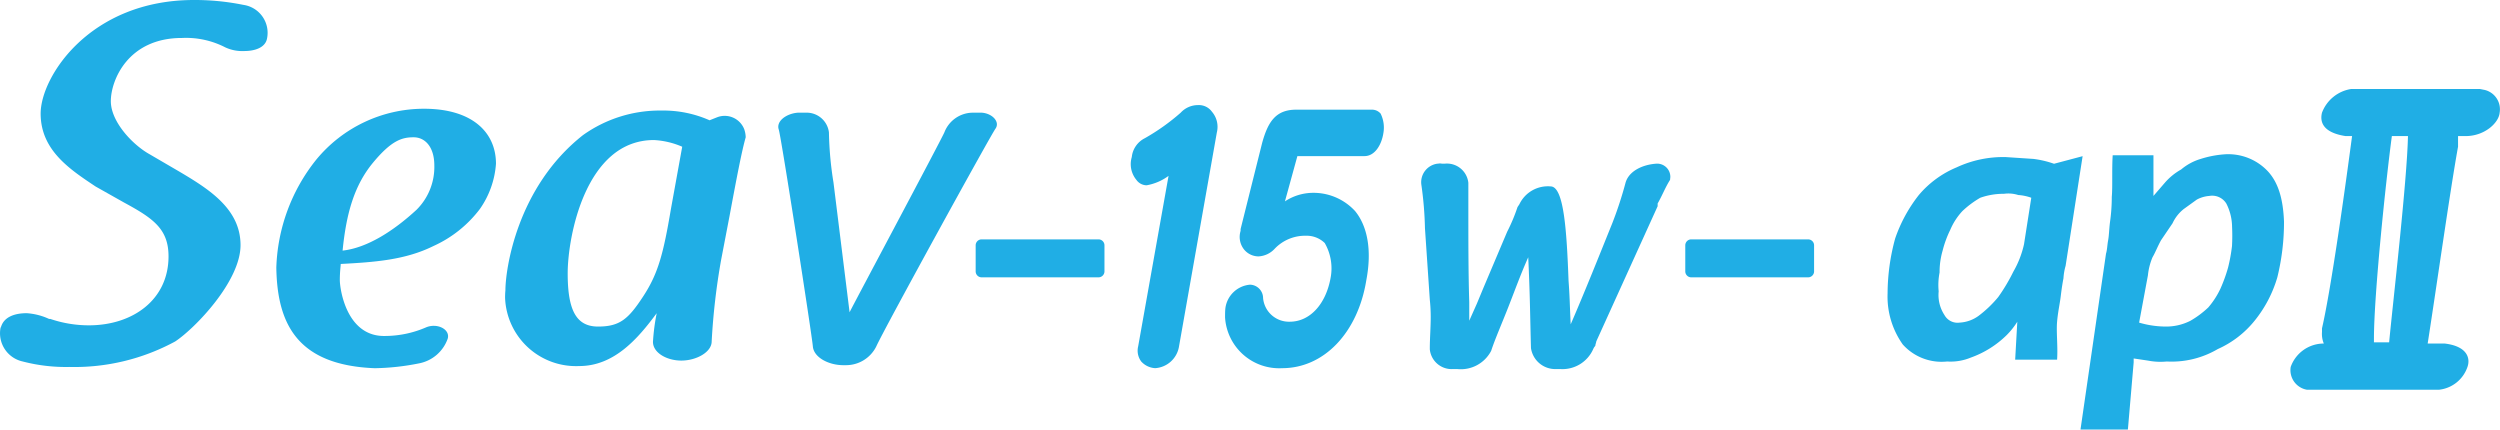
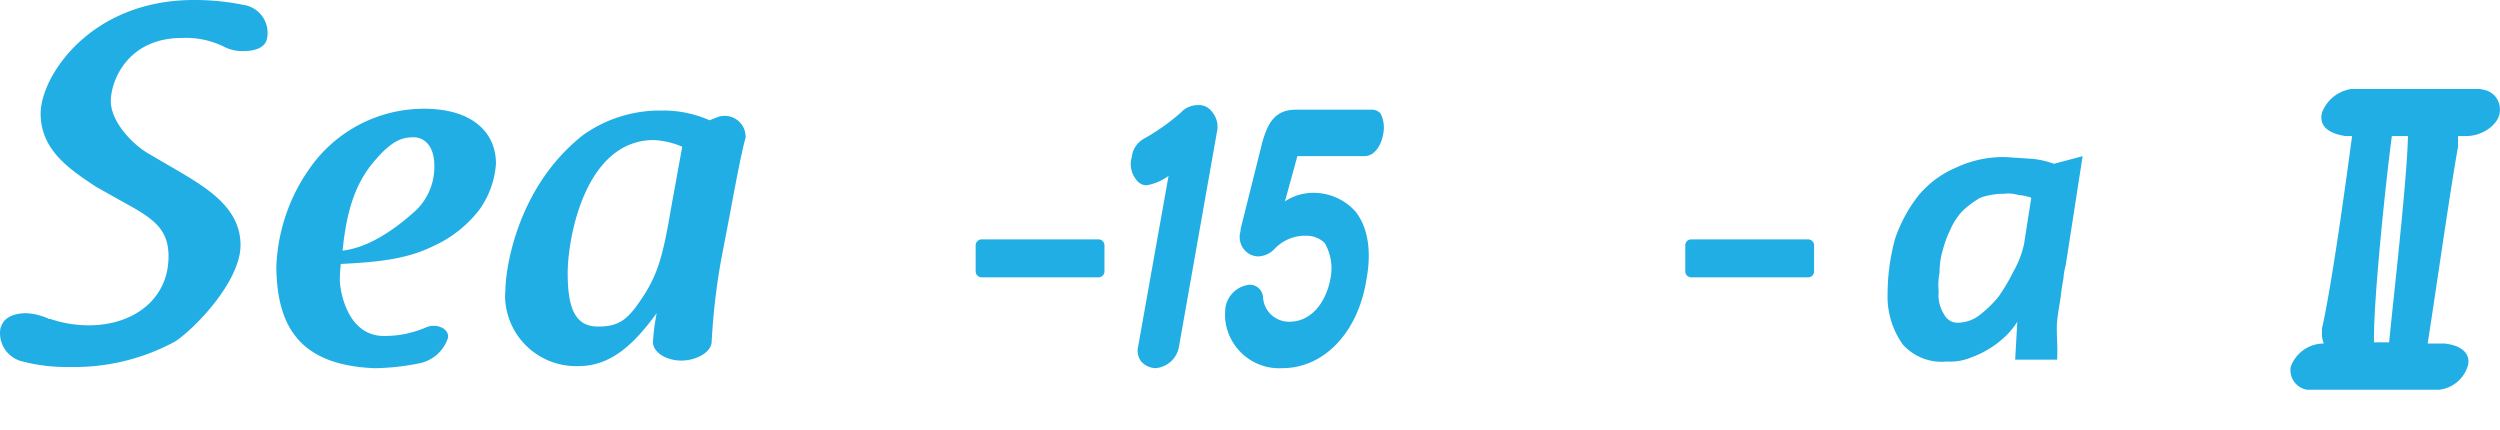
<svg xmlns="http://www.w3.org/2000/svg" width="253.591" height="43.571" viewBox="0 0 253.591 43.571">
  <g id="Seav-15w-ap2_logo" transform="translate(0.679)">
    <path id="パス_259" data-name="パス 259" d="M626.729,72.23a5.281,5.281,0,0,1-4.5-1.726,8.4,8.4,0,0,1-1.541-5.177,21.363,21.363,0,0,1,.77-5.577,14.952,14.952,0,0,1,2.4-4.406,10.1,10.1,0,0,1,3.821-2.8,11.186,11.186,0,0,1,4.992-1.048l2.8.185a9.865,9.865,0,0,1,2.1.493l2.9-.77-1.726,11.124a5.7,5.7,0,0,0-.216,1.263c-.092.462-.185,1.048-.277,1.818s-.277,1.541-.37,2.588.092,2.5,0,3.852h-4.252l.216-3.852a7.728,7.728,0,0,1-1.078,1.356,9.958,9.958,0,0,1-3.636,2.28A5.35,5.35,0,0,1,626.729,72.23Zm8.535-16.609a4.835,4.835,0,0,0-1.325-.277,3.278,3.278,0,0,0-1.448-.123,7.03,7.03,0,0,0-2.4.4,9.624,9.624,0,0,0-1.818,1.356,6.556,6.556,0,0,0-1.233,1.91,10.727,10.727,0,0,0-.77,2.1,7.716,7.716,0,0,0-.308,2.219,6.585,6.585,0,0,0-.092,1.91,3.7,3.7,0,0,0,.586,2.4,1.514,1.514,0,0,0,1.541.77,3.588,3.588,0,0,0,1.911-.678,11.767,11.767,0,0,0,2-1.91,18.483,18.483,0,0,0,1.541-2.588,9.794,9.794,0,0,0,1.078-2.773Z" transform="translate(-429.897 -35.562)" fill="#20aee5" />
-     <path id="パス_260" data-name="パス 260" d="M692.951,71.782a6.585,6.585,0,0,1-1.91-.092l-1.448-.216v.4l-.586,6.81H684.2l2.588-17.841c.123-.4.123-.863.216-1.356s.092-1.048.185-1.818a18.284,18.284,0,0,0,.185-2.588c.092-.955,0-2.773.092-4.221H691.6v4.129l1.171-1.356a6.171,6.171,0,0,1,1.633-1.325,5.5,5.5,0,0,1,2-1.078,10.372,10.372,0,0,1,2.4-.462,5.506,5.506,0,0,1,4.406,1.726c1.048,1.14,1.541,2.773,1.633,5.084a23.4,23.4,0,0,1-.678,5.67,12.6,12.6,0,0,1-2.311,4.406,10.022,10.022,0,0,1-3.728,2.866A9.242,9.242,0,0,1,692.951,71.782Zm6.625-13.651a5.3,5.3,0,0,0-.585-2.373,1.685,1.685,0,0,0-1.726-.77,3.138,3.138,0,0,0-1.263.37l-1.325.955a3.972,3.972,0,0,0-1.14,1.448l-1.171,1.726c-.37.678-.586,1.263-.863,1.726a6.315,6.315,0,0,0-.462,1.818l-.894,4.807a9.642,9.642,0,0,0,2.8.4,5.423,5.423,0,0,0,2.4-.585,9.625,9.625,0,0,0,1.818-1.356,8.422,8.422,0,0,0,1.233-1.91,15.813,15.813,0,0,0,.77-2.126,17.115,17.115,0,0,0,.4-2.188Q699.622,59.1,699.576,58.131Z" transform="translate(-473.841 -35.113)" fill="#20aee5" />
    <path id="パス_261" data-name="パス 261" d="M772.533,29.3H759.468a3.776,3.776,0,0,0-2.958,2.4c-.216.863,0,2,2.373,2.373h.678c-.678,5.115-2.1,15.376-3.051,19.505v.37a2.534,2.534,0,0,0,.185,1.171,3.558,3.558,0,0,0-3.359,2.373,2.015,2.015,0,0,0,1.633,2.311H768.4a3.439,3.439,0,0,0,2.866-2.311c.308-.863,0-2.1-2.311-2.373h-1.726c.77-4.9,2.311-15.746,3.081-19.967V34.076h.77c1.91,0,3.359-1.325,3.451-2.373A2.025,2.025,0,0,0,773,29.392ZM763.32,55h-1.541v-.37c0-4.5,1.233-16.208,1.818-20.553h1.633C765.138,38.606,763.69,51.085,763.32,55Z" transform="translate(-521.654 -20.272)" fill="#20aee5" />
    <path id="パス_262" data-name="パス 262" d="M9.021,18.92c-2.588-1.726-5.577-3.667-5.577-7.4S8.436,0,19,0A24.707,24.707,0,0,1,24,.493a2.865,2.865,0,0,1,2.4,3.451h0c-.185.863-1.171,1.233-2.311,1.233a4.076,4.076,0,0,1-1.91-.37,8.7,8.7,0,0,0-4.406-.955c-5.485,0-7.21,4.314-7.21,6.409s2.219,4.437,3.944,5.392l2.958,1.726c3.081,1.818,6.255,3.821,6.255,7.488S19.1,33.31,17.094,34.635A21.433,21.433,0,0,1,6.34,37.223a17.324,17.324,0,0,1-4.715-.555,2.931,2.931,0,0,1-2.249-3.42c.031-.031.031-.092.062-.123.277-.894,1.233-1.356,2.588-1.356a6.39,6.39,0,0,1,2.28.585H4.43A12.119,12.119,0,0,0,8.343,33c4.437,0,8.073-2.588,8.073-6.995,0-2.773-1.541-3.852-4.5-5.454Z" fill="#20aee5" />
    <path id="パス_263" data-name="パス 263" d="M101.331,58.849a10.546,10.546,0,0,0,4.129-.863c1.14-.493,2.5.185,2.219,1.14a3.846,3.846,0,0,1-2.9,2.5,24.521,24.521,0,0,1-4.5.493c-7.888-.308-9.891-4.53-9.984-10.2a18.424,18.424,0,0,1,4.037-10.939A14.149,14.149,0,0,1,105.276,35.8c4.9,0,7.3,2.4,7.3,5.577a9.089,9.089,0,0,1-1.633,4.591,12.182,12.182,0,0,1-4.715,3.759c-2.866,1.417-5.947,1.633-9.4,1.818,0,.185-.092.77-.092,1.633S97.387,58.941,101.331,58.849ZM97.017,50.19c2.5-.277,5.177-2,7.488-4.129a6.112,6.112,0,0,0,1.818-4.5c0-1.91-.955-2.866-2.1-2.866s-2.219.277-4.129,2.588S97.387,46.462,97.017,50.19Z" transform="translate(-62.945 -24.769)" fill="#20aee5" />
    <path id="パス_264" data-name="パス 264" d="M187.108,37.074a2.127,2.127,0,0,1,2.742,1.2,2.642,2.642,0,0,1,.154.832c-.4,1.417-.863,3.821-1.633,7.95l-.863,4.5a67.767,67.767,0,0,0-.955,8.258c0,1.078-1.541,1.941-3.081,1.941s-2.989-.863-2.866-2.034a21.378,21.378,0,0,1,.37-2.773c-1.91,2.588-4.314,5.362-7.858,5.362a7.2,7.2,0,0,1-7.519-6.871,6.963,6.963,0,0,1,.031-.8c0-2.1,1.14-10.446,7.858-15.746a13.406,13.406,0,0,1,7.981-2.5,11.573,11.573,0,0,1,4.869.986Zm-3.544,2.989a8.3,8.3,0,0,0-2.866-.678c-6.933,0-8.751,9.8-8.751,13.527s.863,5.392,3.081,5.392,3.081-.77,4.591-3.081,2.034-4.314,2.8-8.844Z" transform="translate(-115.042 -25.179)" fill="#20aee5" />
-     <path id="パス_265" data-name="パス 265" d="M255.58,38.826c-.308-.863.77-1.633,1.91-1.726h1.048a2.274,2.274,0,0,1,2.126,2,35.437,35.437,0,0,0,.462,5.084l1.633,13.158c.585-1.171,9.028-16.978,9.614-18.242a3.107,3.107,0,0,1,2.773-2h1.048c1.078.092,1.849.955,1.356,1.633S266.242,59.07,265.471,60.8a3.424,3.424,0,0,1-3.081,1.91h-.277c-1.448,0-2.989-.77-3.081-1.91S255.858,39.781,255.58,38.826Z" transform="translate(-177.259 -25.668)" fill="#20aee5" />
    <path id="パス_266" data-name="パス 266" d="M321.085,78.8H332.98a.606.606,0,0,1,.585.585v2.681a.606.606,0,0,1-.585.585H321.085a.606.606,0,0,1-.585-.585V79.385A.606.606,0,0,1,321.085,78.8Z" transform="translate(-222.211 -54.519)" fill="#20aee5" />
    <path id="パス_267" data-name="パス 267" d="M554.685,78.8H566.58a.606.606,0,0,1,.585.585v2.681a.606.606,0,0,1-.585.585H554.685a.606.606,0,0,1-.585-.585V79.385A.606.606,0,0,1,554.685,78.8Z" transform="translate(-383.83 -54.519)" fill="#20aee5" />
    <path id="パス_268" data-name="パス 268" d="M374.03,61.279a2.068,2.068,0,0,1-1.417-.678,1.834,1.834,0,0,1-.308-1.541l3.081-17.287a5.3,5.3,0,0,1-2.219.955,1.286,1.286,0,0,1-1.048-.555,2.5,2.5,0,0,1-.462-2.311,2.415,2.415,0,0,1,1.325-1.91,21.613,21.613,0,0,0,3.636-2.588,2.379,2.379,0,0,1,1.756-.77,1.631,1.631,0,0,1,1.417.678,2.352,2.352,0,0,1,.493,2.1l-3.852,21.785A2.623,2.623,0,0,1,374.03,61.279Z" transform="translate(-257.531 -23.933)" fill="#20aee5" />
    <path id="パス_269" data-name="パス 269" d="M408.393,62.323a5.5,5.5,0,0,1-5.793-5.146c0-.308,0-.616.031-.924a2.755,2.755,0,0,1,2.5-2.4,1.362,1.362,0,0,1,1.325,1.356,2.638,2.638,0,0,0,2.712,2.4c2,0,3.636-1.726,4.129-4.406a5.155,5.155,0,0,0-.585-3.574,2.623,2.623,0,0,0-1.91-.74,4.258,4.258,0,0,0-3.174,1.325,2.4,2.4,0,0,1-1.633.77,1.9,1.9,0,0,1-1.448-.678,2.04,2.04,0,0,1-.37-1.91V48.21h0l2.188-8.751c.585-2.1,1.356-3.359,3.451-3.359h7.7a1.147,1.147,0,0,1,.863.4,3.209,3.209,0,0,1,.277,2c-.185,1.171-.863,2.311-1.91,2.311h-6.81l-1.263,4.591a5.215,5.215,0,0,1,2.681-.863,5.735,5.735,0,0,1,4.437,1.849c1.233,1.51,1.726,3.913,1.14,6.995C416.066,58.748,412.615,62.323,408.393,62.323Z" transform="translate(-279.013 -24.976)" fill="#20aee5" />
-     <path id="パス_270" data-name="パス 270" d="M492.406,55.481c-.493.77-.77,1.541-1.263,2.4v.277l-6.224,13.712c0,.092-.092.308-.092.4s-.092.092-.216.37h0a3.408,3.408,0,0,1-3.359,2.034h-.37a2.488,2.488,0,0,1-2.588-2.126c-.092-3.359-.092-5.269-.277-9.213-.77,1.726-1.356,3.359-2.034,5.084s-1.356,3.266-1.726,4.406a3.47,3.47,0,0,1-3.451,1.849h-.4a2.224,2.224,0,0,1-2.373-2v-.123c0-.955.092-2.1.092-3.174a16.182,16.182,0,0,0-.092-1.726l-.493-7.272a35.9,35.9,0,0,0-.37-4.437,1.9,1.9,0,0,1,1.633-2.1h.062a.879.879,0,0,1,.4,0h.277a2.183,2.183,0,0,1,2.4,1.941v2.958c0,2.773,0,6.409.092,9.121v1.91l.77-1.726.678-1.633,2.4-5.67a17.792,17.792,0,0,0,1.048-2.5l.185-.277a3.2,3.2,0,0,1,3.174-1.818c1.356,0,1.633,4.591,1.818,9.583.123,1.633.123,2.5.216,4.406,1.417-3.266,2.866-6.9,4.222-10.261a38.609,38.609,0,0,0,1.325-4.037c.308-1.233,1.726-1.91,3.174-2a1.342,1.342,0,0,1,1.387,1.294C492.437,55.266,492.406,55.358,492.406,55.481Z" transform="translate(-323.677 -37.239)" fill="#20aee5" />
  </g>
</svg>